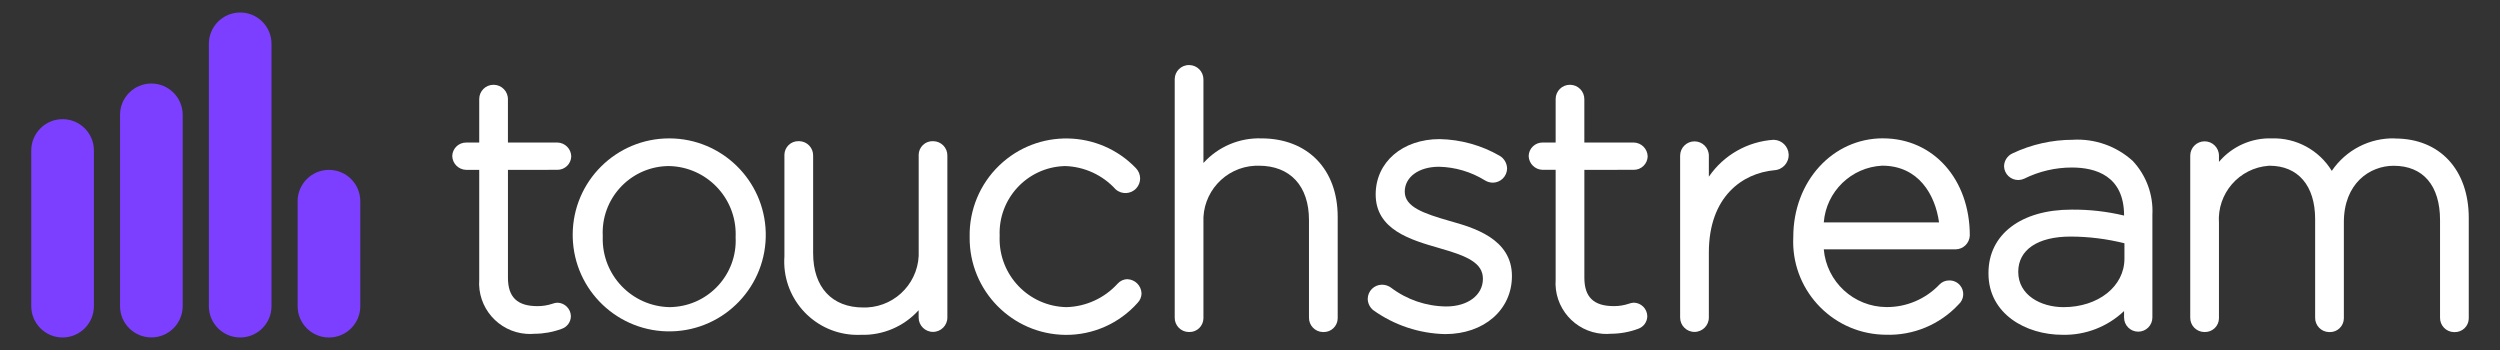
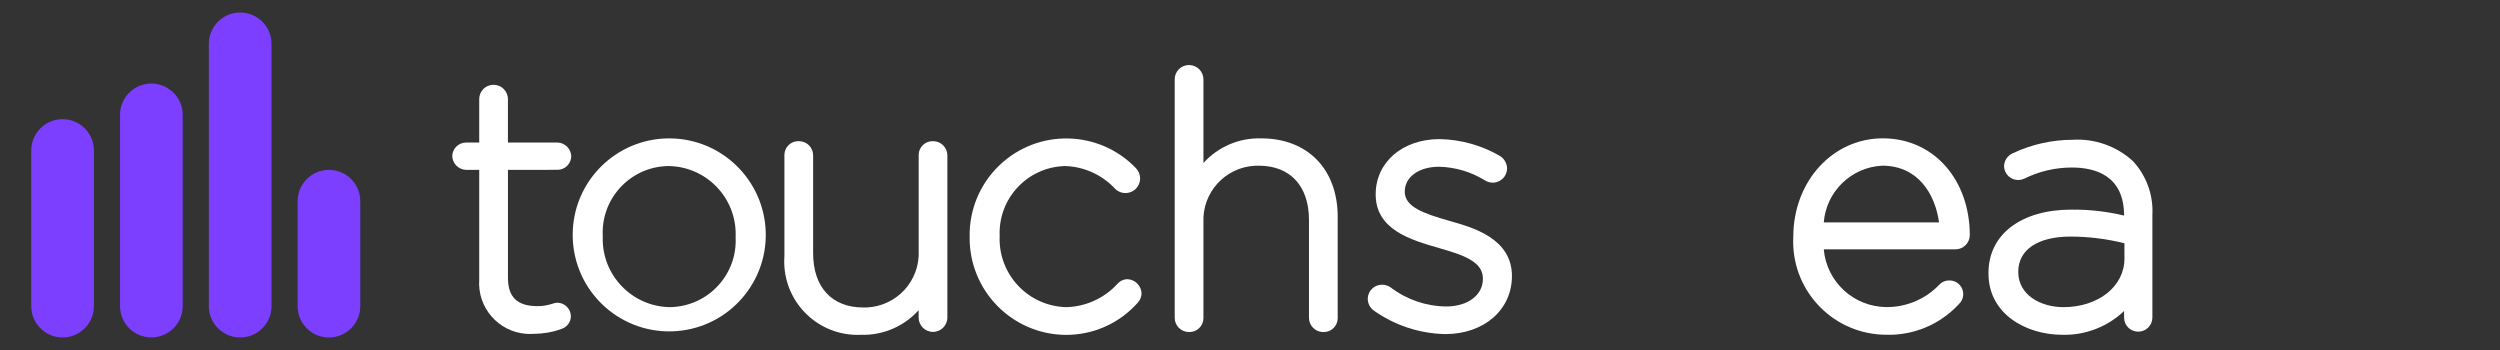
<svg xmlns="http://www.w3.org/2000/svg" width="200" height="28" viewBox="0 0 200 28" fill="none">
  <rect x="0" y="0" width="200" height="28" fill="#333333" stroke="none" />
  <path d="M16.708 3.505V24.493C16.708 25.875 17.831 26.998 19.215 26.998C20.598 26.998 21.721 25.875 21.721 24.493V3.505C21.721 2.122 20.598 1 19.215 1C17.831 1 16.708 2.122 16.708 3.505ZM9.602 9.193V24.489C9.602 25.873 10.725 26.994 12.109 26.994C13.492 26.994 14.615 25.872 14.615 24.489V9.187C14.615 7.802 13.492 6.682 12.109 6.682C10.725 6.682 9.602 7.804 9.602 9.187V9.193ZM2.5 12.032V24.493C2.5 25.875 3.623 26.998 5.006 26.998C6.39 26.998 7.513 25.875 7.513 24.493V12.038C7.513 10.655 6.39 9.533 5.006 9.533C3.623 9.533 2.5 10.655 2.5 12.038V12.032ZM23.81 16.101V24.495C23.81 25.88 24.933 27 26.317 27C27.7 27 28.823 25.878 28.823 24.495V16.095C28.823 14.71 27.7 13.59 26.317 13.59C24.933 13.59 23.81 14.712 23.81 16.095" fill="#7C3EFF" />
  <path d="M44.594 13.586C45.194 13.586 45.685 13.109 45.701 12.509C45.685 11.905 45.198 11.418 44.594 11.402H40.634V7.945C40.642 7.312 40.135 6.791 39.501 6.783C39.493 6.783 39.483 6.783 39.475 6.783C38.847 6.783 38.338 7.294 38.338 7.922C38.338 7.93 38.338 7.937 38.338 7.945V11.404H37.287C36.687 11.404 36.196 11.881 36.18 12.481C36.196 13.085 36.683 13.572 37.287 13.588H38.338V22.359C38.177 24.6 39.865 26.547 42.109 26.708C42.328 26.724 42.548 26.722 42.767 26.702C43.506 26.698 44.24 26.565 44.934 26.308C45.371 26.162 45.669 25.754 45.671 25.291C45.657 24.703 45.182 24.229 44.594 24.215C44.456 24.223 44.321 24.25 44.192 24.3C43.804 24.429 43.397 24.495 42.988 24.491C41.383 24.491 40.636 23.77 40.636 22.222V13.59L44.594 13.586Z" fill="white" />
  <path d="M53.565 24.571C50.551 24.511 48.158 22.02 48.218 19.008C48.218 18.962 48.219 18.919 48.221 18.873C48.074 15.937 50.334 13.438 53.272 13.29C53.35 13.287 53.429 13.284 53.507 13.284C56.512 13.336 58.905 15.814 58.854 18.816C58.854 18.851 58.852 18.889 58.85 18.925V18.98C58.997 21.917 56.733 24.416 53.795 24.563C53.719 24.567 53.642 24.571 53.565 24.571ZM53.565 11.071C49.301 11.056 45.832 14.496 45.816 18.758C45.816 18.814 45.816 18.871 45.818 18.927V18.982C45.924 23.244 49.466 26.613 53.729 26.508C57.993 26.403 61.364 22.862 61.259 18.601C61.154 14.423 57.743 11.087 53.565 11.071Z" fill="white" />
  <path d="M74.628 11.293C74.014 11.279 73.507 11.766 73.493 12.38C73.493 12.406 73.493 12.432 73.495 12.457V20.037C73.614 22.437 71.764 24.477 69.365 24.596C69.265 24.6 69.166 24.602 69.066 24.6C66.55 24.6 65.051 22.975 65.051 20.255V12.456C65.065 11.828 64.568 11.307 63.94 11.293C63.922 11.293 63.904 11.293 63.886 11.293C63.272 11.279 62.765 11.766 62.752 12.38C62.752 12.406 62.752 12.432 62.753 12.457V20.506C62.523 23.738 64.958 26.545 68.192 26.776C68.418 26.791 68.645 26.796 68.87 26.786C70.625 26.839 72.314 26.12 73.491 24.817V25.403C73.491 26.037 74.006 26.551 74.64 26.551C75.274 26.551 75.789 26.037 75.789 25.403V12.457C75.803 11.83 75.304 11.309 74.676 11.295C74.662 11.293 74.644 11.293 74.628 11.293Z" fill="white" />
  <path d="M90.188 22.332C89.891 22.34 89.611 22.469 89.412 22.689C88.361 23.849 86.88 24.529 85.316 24.571C82.302 24.511 79.909 22.02 79.969 19.008C79.969 18.962 79.971 18.918 79.973 18.873C79.846 15.915 82.141 13.415 85.101 13.288C85.135 13.286 85.168 13.286 85.204 13.284C86.749 13.33 88.208 14.001 89.249 15.144C89.732 15.579 90.476 15.539 90.909 15.058C91.1 14.846 91.207 14.572 91.211 14.285C91.211 13.972 91.088 13.671 90.869 13.447C87.91 10.372 83.018 10.276 79.941 13.235C78.392 14.723 77.534 16.787 77.572 18.932V18.988C77.538 23.253 80.965 26.744 85.232 26.79C87.442 26.81 89.553 25.872 91.018 24.217C91.211 24.016 91.32 23.748 91.323 23.468C91.299 22.852 90.806 22.357 90.189 22.336" fill="white" />
  <path d="M100.896 11.07C99.141 11.017 97.451 11.738 96.275 13.039V6.366C96.282 5.732 95.774 5.212 95.14 5.204C95.13 5.204 95.122 5.204 95.112 5.204C94.484 5.206 93.977 5.714 93.977 6.34C93.977 6.348 93.977 6.358 93.977 6.366V25.401C93.963 26.028 94.462 26.547 95.088 26.561C95.106 26.561 95.122 26.561 95.14 26.561C95.754 26.575 96.261 26.088 96.275 25.474C96.275 25.45 96.275 25.424 96.275 25.401V17.819C96.155 15.421 98.002 13.379 100.403 13.26C100.503 13.254 100.604 13.254 100.703 13.256C103.22 13.256 104.718 14.881 104.718 17.601V25.402C104.705 26.03 105.203 26.549 105.83 26.563C105.847 26.563 105.863 26.563 105.881 26.563C106.495 26.577 107.002 26.09 107.016 25.476C107.016 25.452 107.016 25.426 107.016 25.402V17.35C107.016 13.538 104.615 11.07 100.9 11.07" fill="white" />
  <path d="M115.97 17.675C113.867 17.071 112.38 16.552 112.38 15.332C112.38 14.16 113.507 13.34 115.117 13.34C116.415 13.369 117.681 13.743 118.786 14.424C118.979 14.547 119.204 14.613 119.434 14.613C120.056 14.605 120.559 14.102 120.567 13.481C120.559 13.062 120.335 12.676 119.973 12.463C118.512 11.621 116.86 11.162 115.173 11.128C112.207 11.128 110.054 12.966 110.054 15.555C110.054 18.382 112.863 19.192 115.121 19.842L115.24 19.878C117.441 20.5 118.633 21.062 118.633 22.304C118.633 23.607 117.429 24.517 115.699 24.517C114.099 24.503 112.547 23.973 111.273 23.007C111.062 22.854 110.81 22.774 110.551 22.776C109.927 22.784 109.424 23.287 109.418 23.909C109.424 24.259 109.585 24.588 109.855 24.809C111.537 26.017 113.547 26.684 115.616 26.728C118.709 26.728 120.955 24.797 120.955 22.081C120.955 19.071 117.83 18.197 115.966 17.675" fill="white" />
-   <path d="M130.707 13.586C131.307 13.586 131.798 13.109 131.814 12.509C131.798 11.905 131.311 11.418 130.707 11.402H126.747V7.945C126.755 7.312 126.249 6.791 125.614 6.783C125.607 6.783 125.597 6.783 125.589 6.783C124.961 6.783 124.452 7.294 124.452 7.92C124.452 7.928 124.452 7.935 124.452 7.943V11.402H123.4C122.8 11.402 122.309 11.879 122.293 12.479C122.309 13.083 122.796 13.57 123.4 13.586H124.452V22.357C124.291 24.598 125.978 26.545 128.222 26.706C128.441 26.722 128.662 26.72 128.88 26.7C129.62 26.696 130.353 26.563 131.047 26.307C131.484 26.16 131.782 25.752 131.784 25.289C131.768 24.701 131.295 24.227 130.707 24.213C130.57 24.221 130.435 24.248 130.305 24.298C129.918 24.427 129.51 24.493 129.101 24.489C127.497 24.489 126.749 23.767 126.749 22.22V13.588L130.707 13.586Z" fill="white" />
-   <path d="M141.911 11.182C139.814 11.313 137.894 12.402 136.708 14.136V12.458C136.708 11.824 136.193 11.309 135.559 11.309C134.925 11.309 134.41 11.824 134.41 12.458V25.405C134.41 26.039 134.925 26.553 135.559 26.553C136.193 26.553 136.708 26.039 136.708 25.405V20.204C136.708 15.706 139.419 13.852 141.941 13.618C142.613 13.582 143.128 13.01 143.092 12.338C143.058 11.707 142.546 11.204 141.911 11.186" fill="white" />
  <path d="M150.577 13.254C153.495 13.254 154.823 15.596 155.123 17.791H145.902C146.099 15.32 148.098 13.377 150.577 13.254ZM150.633 11.066C146.613 11.066 143.463 14.505 143.463 18.95C143.254 23.06 146.421 26.561 150.533 26.769C150.641 26.775 150.746 26.777 150.853 26.779C153.062 26.855 155.192 25.967 156.695 24.346C157.146 23.942 157.184 23.251 156.781 22.8C156.562 22.558 156.248 22.424 155.92 22.436C155.63 22.436 155.353 22.555 155.155 22.764C154.051 23.924 152.517 24.578 150.915 24.566C148.301 24.55 146.128 22.55 145.902 19.947H156.451C157.063 19.939 157.562 19.452 157.584 18.84C157.584 14.336 154.664 11.068 150.639 11.068" fill="white" />
  <path d="M165.638 18.926C167.093 18.928 168.542 19.109 169.955 19.462V20.698C169.955 22.905 167.864 24.572 165.083 24.572C163.282 24.572 161.459 23.623 161.459 21.749C161.457 19.981 163.02 18.926 165.638 18.926ZM165.83 11.182C164.163 11.184 162.515 11.553 161.006 12.267C160.595 12.451 160.328 12.859 160.324 13.31C160.346 13.934 160.871 14.422 161.495 14.4C161.648 14.394 161.797 14.359 161.936 14.295C163.121 13.707 164.427 13.401 165.749 13.401C167.655 13.401 169.927 14.067 169.927 17.245C168.55 16.916 167.136 16.757 165.719 16.77C161.684 16.77 159.078 18.755 159.078 21.831V21.886C159.078 25.101 162.058 26.784 165 26.784C166.828 26.827 168.599 26.144 169.925 24.884V25.401C169.925 26.027 170.432 26.533 171.058 26.533C171.684 26.533 172.191 26.027 172.191 25.401V17.184C172.275 15.59 171.706 14.033 170.615 12.869C169.309 11.688 167.586 11.081 165.828 11.18" fill="white" />
-   <path d="M191.604 11.071C189.584 11.015 187.676 11.997 186.543 13.67C185.527 12.007 183.698 11.015 181.75 11.071C180.126 11.019 178.566 11.711 177.517 12.95V12.454C177.517 11.82 177.002 11.306 176.368 11.306C175.734 11.306 175.219 11.82 175.219 12.454V25.401C175.205 26.029 175.704 26.547 176.33 26.561C176.348 26.561 176.364 26.561 176.382 26.561C176.996 26.575 177.503 26.089 177.517 25.475C177.517 25.451 177.517 25.425 177.517 25.401V17.854C177.348 15.488 179.129 13.433 181.496 13.262C181.516 13.26 181.538 13.26 181.558 13.258C183.845 13.258 185.211 14.852 185.211 17.524V25.407C185.197 26.035 185.696 26.553 186.322 26.567C186.34 26.567 186.356 26.567 186.374 26.567C186.988 26.581 187.495 26.095 187.509 25.481C187.509 25.457 187.509 25.431 187.509 25.407V17.774C187.509 14.675 189.574 13.262 191.494 13.262C193.852 13.262 195.203 14.846 195.203 17.607V25.409C195.191 26.037 195.688 26.555 196.316 26.569C196.332 26.569 196.35 26.569 196.366 26.569C196.978 26.583 197.487 26.101 197.501 25.489C197.501 25.463 197.501 25.437 197.501 25.411V17.442C197.501 13.578 195.187 11.081 191.607 11.081" fill="white" />
</svg>